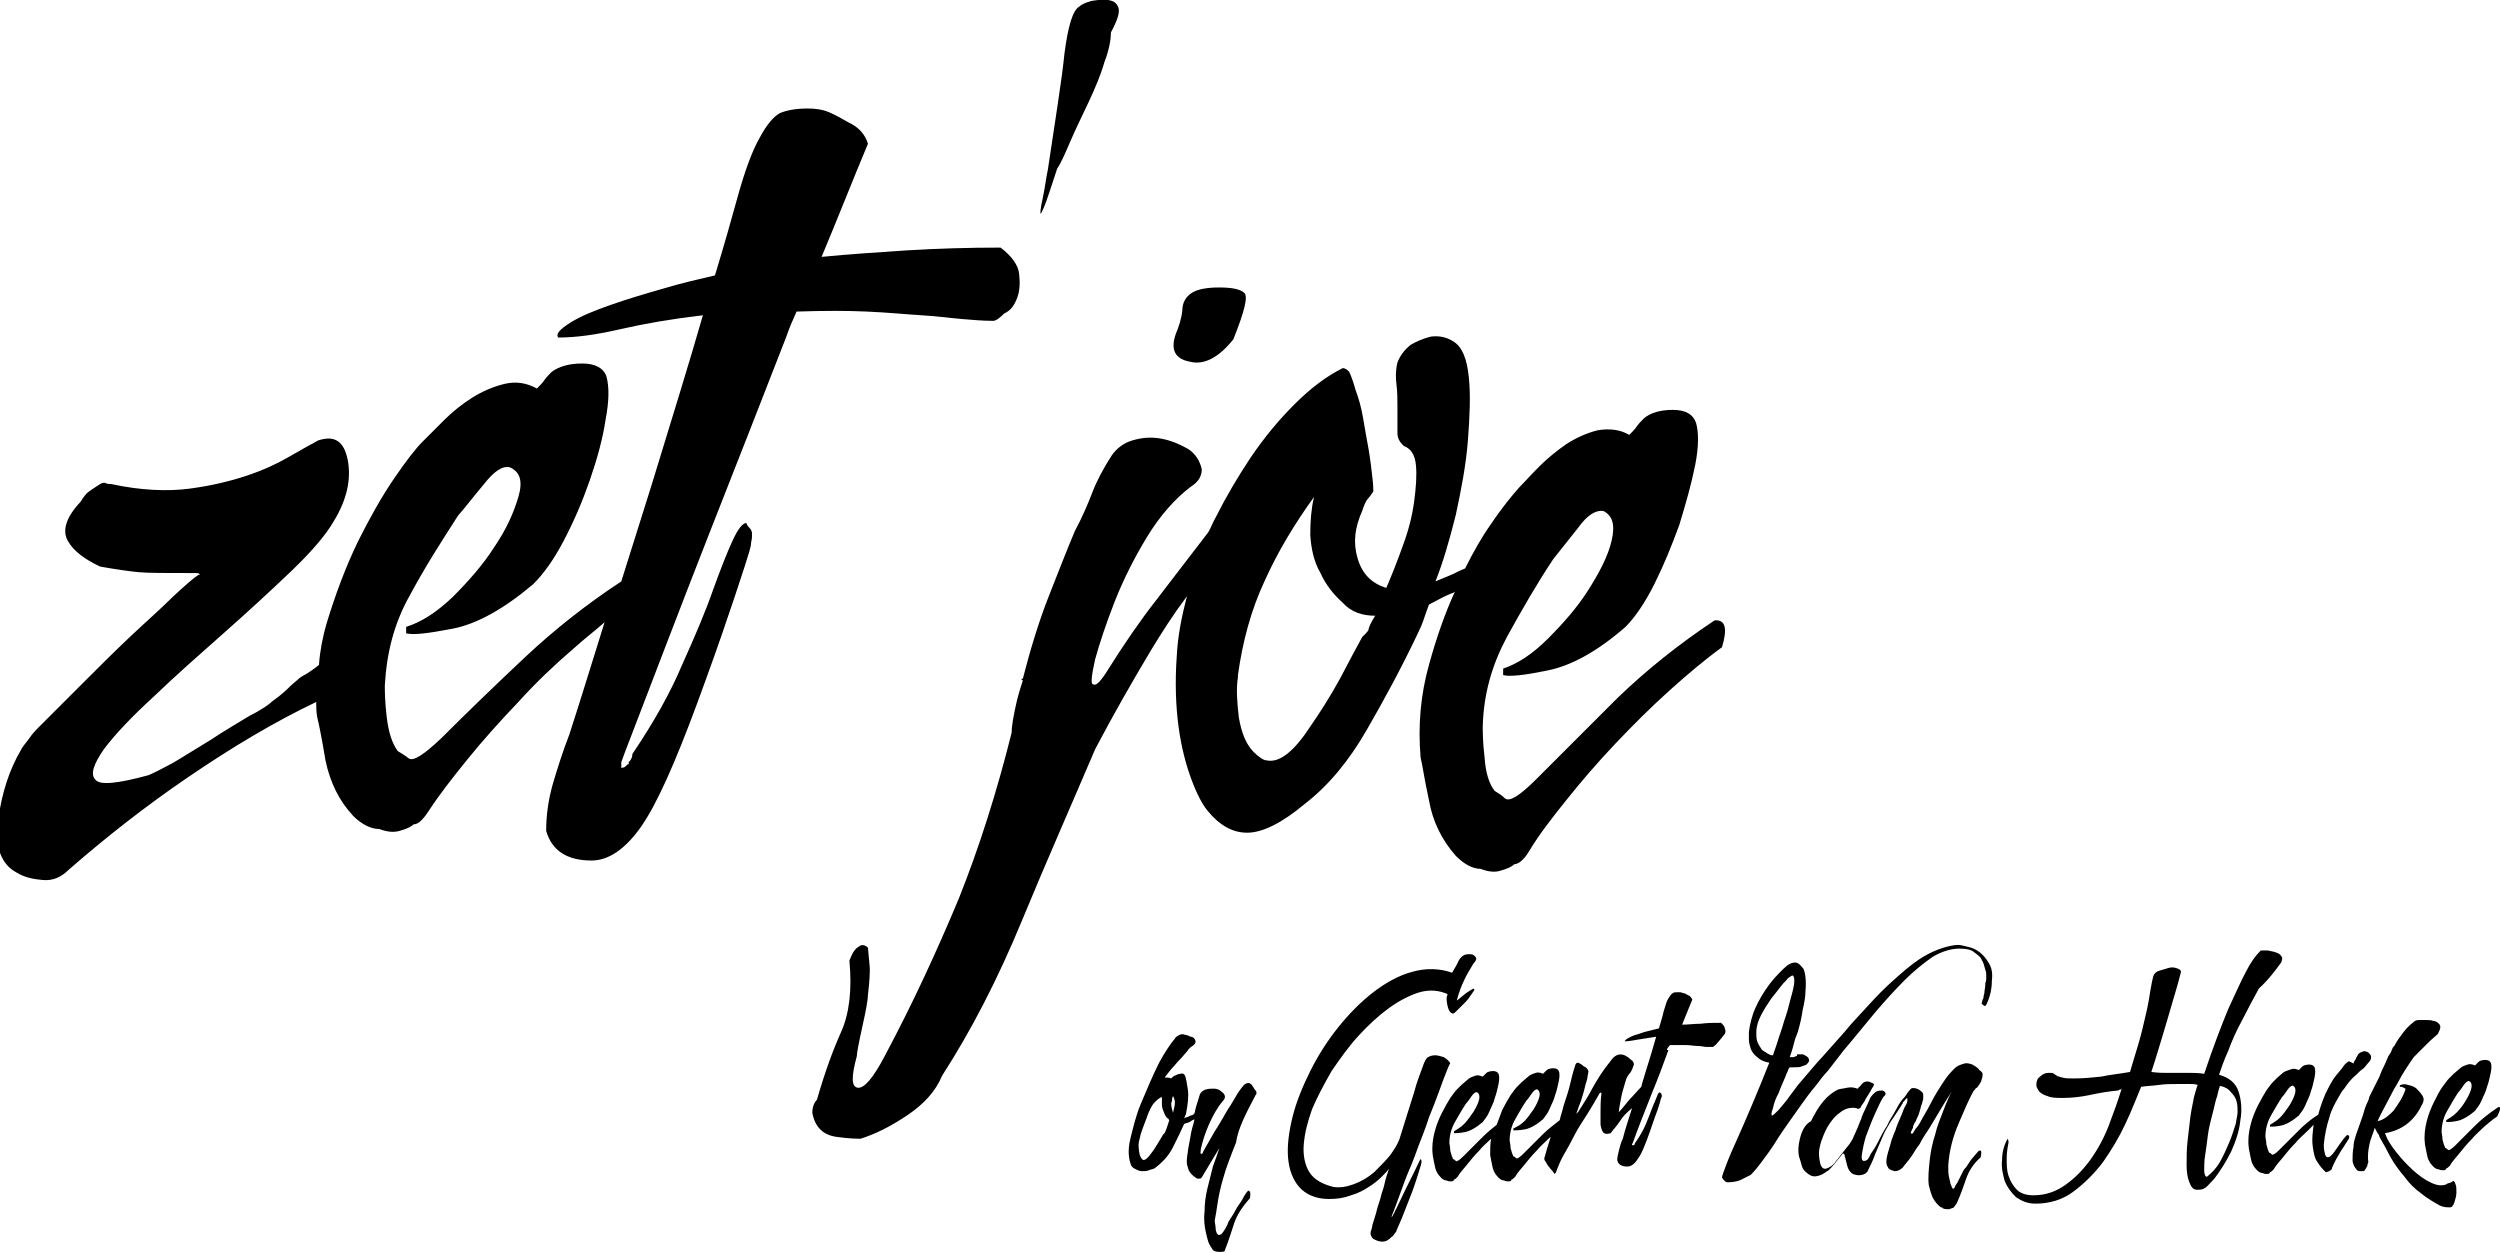
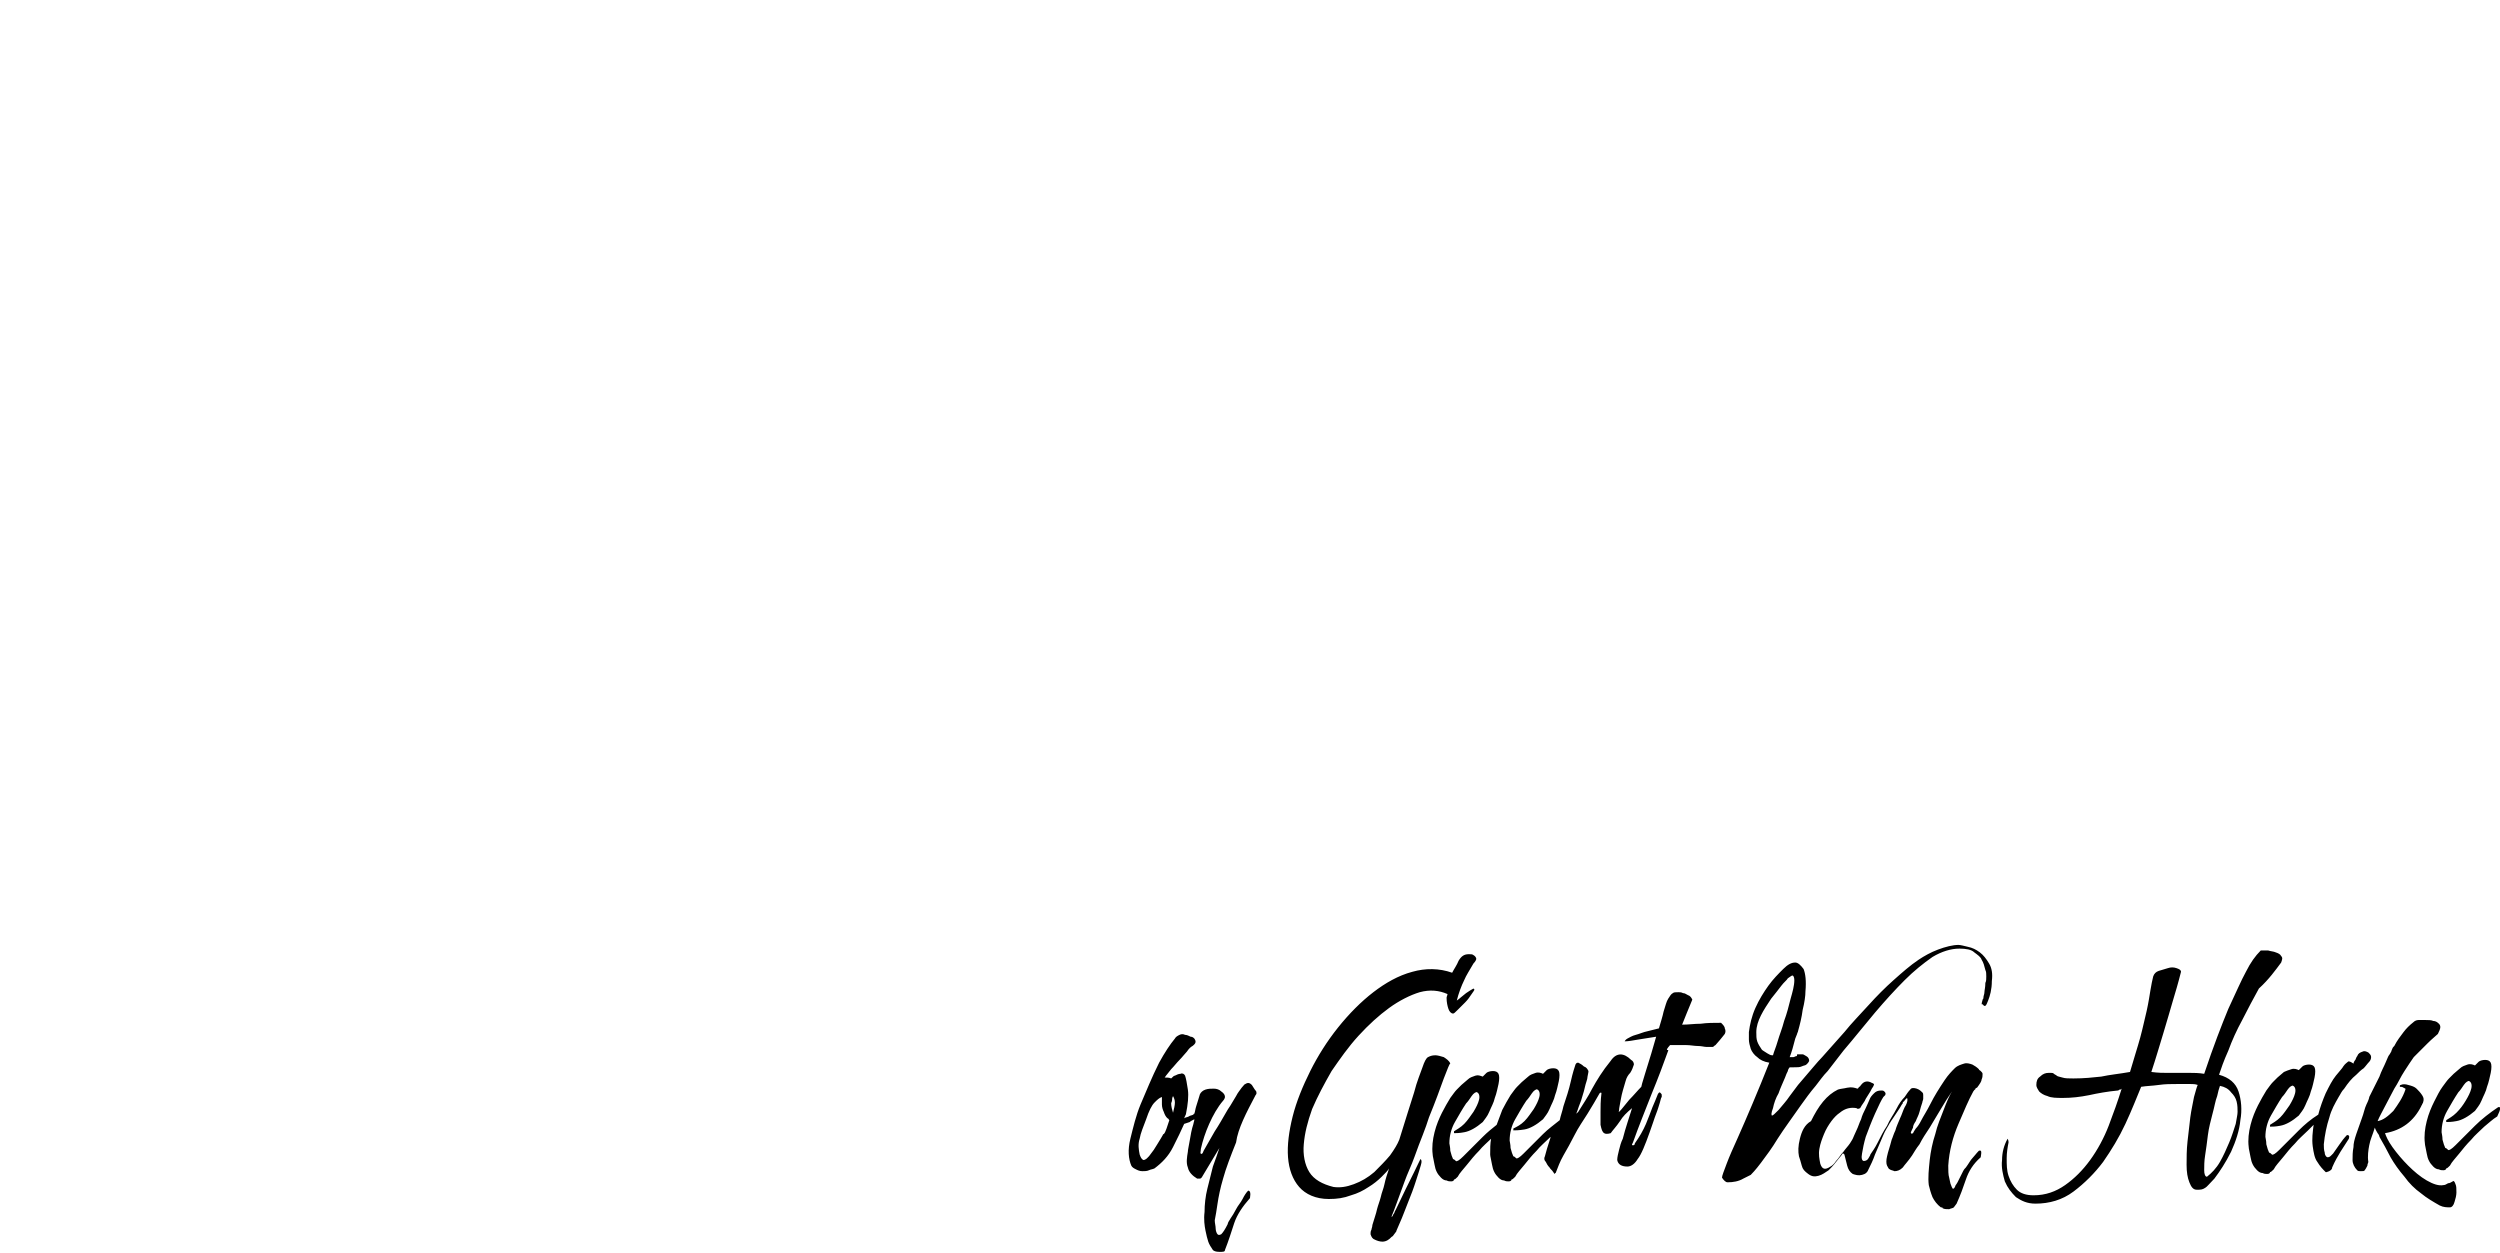
<svg xmlns="http://www.w3.org/2000/svg" version="1.1" id="Laag_1" x="0px" y="0px" viewBox="0 0 269.6 135.1" style="enable-background:new 0 0 269.6 135.1;" xml:space="preserve">
  <g>
    <path d="M194.1,122.8c-0.2,0.8-0.2,1.4-0.1,1.9c0.1,0.3,0.2,0.6,0.3,1s0.3,0.6,0.7,0.9s0.7,0.3,1.1,0.2c0.4-0.1,0.8-0.4,1.1-0.6   c0.2-0.2,0.5-0.5,0.8-0.9s0.6-0.7,0.7-0.9h0.1l0.1,0.1c0.1,0.4,0.2,0.8,0.3,1.2c0.1,0.4,0.3,0.7,0.6,0.9c0.3,0.1,0.6,0.2,1,0.1   s0.6-0.3,0.7-0.6c0.2-0.4,0.5-1,0.7-1.6c0.3-0.7,0.6-1.4,0.9-2.1c0.2-0.5,0.5-0.9,0.7-1.3c0.1-0.1,0.1-0.2,0.2-0.3   c0.2-0.3,0.4-0.6,0.6-0.9c0.2-0.3,0.4-0.6,0.5-0.8c0.1-0.1,0.1-0.1,0.1-0.2l0,0l0,0c0-0.1,0.1-0.1,0.1-0.1c0.3-0.4,0.4-0.5,0.4-0.2   c0,0.2-0.1,0.5-0.3,0.8c-0.2,0.4-0.3,0.8-0.5,1.2c-0.2,0.5-0.4,0.9-0.5,1.3c-0.2,0.4-0.3,0.8-0.4,1c-0.2,0.8-0.4,1.3-0.5,1.8   c-0.1,0.4-0.1,0.8,0,1s0.2,0.4,0.3,0.4c0.1,0.1,0.3,0.1,0.5,0.2c0.3,0,0.6-0.1,0.9-0.4c0.2-0.3,0.6-0.7,1-1.3   c0.2-0.3,0.4-0.7,0.8-1.2c0.3-0.6,0.7-1.2,1.1-1.8c0.4-0.7,0.8-1.3,1.2-2s0.8-1.3,1.2-1.9c-0.3,0.5-0.6,1.2-0.9,2   c-0.3,0.8-0.7,1.7-0.9,2.6c-0.3,0.9-0.5,1.9-0.6,2.8c-0.1,1-0.2,1.9-0.1,2.7c0.1,0.4,0.2,0.8,0.4,1.3c0.2,0.4,0.5,0.8,0.9,1.1   c0.1,0,0.2,0,0.2,0.1c0.2,0.1,0.4,0.1,0.7,0.1c0.2-0.1,0.4-0.1,0.5-0.2c0.1-0.1,0.2-0.3,0.3-0.4c0.4-0.9,0.7-1.7,1-2.6   s0.8-1.7,1.6-2.4c0.1-0.6,0.1-0.8-0.2-0.7c-0.3,0.3-0.5,0.6-0.7,0.8c-0.2,0.2-0.4,0.6-0.7,1c-0.1,0.1-0.2,0.2-0.3,0.4   c-0.1,0.2-0.2,0.4-0.3,0.6s-0.2,0.4-0.3,0.6s-0.2,0.3-0.2,0.3c-0.1,0.3-0.2,0.4-0.3,0.4c0,0-0.1-0.1-0.2-0.4   c-0.1-0.2-0.1-0.4-0.2-0.8c-0.1-0.3-0.1-0.8-0.1-1.3c0.1-1.6,0.5-3.1,1.1-4.5s1.1-2.6,1.6-3.5c0.1-0.1,0.1-0.2,0.2-0.2   c0-0.1,0.1-0.2,0.2-0.2c0.3-0.4,0.5-0.7,0.5-0.9c0.1-0.2,0.1-0.4,0.1-0.6c0-0.1-0.1-0.2-0.2-0.3c-0.1-0.1-0.2-0.1-0.2-0.2   c-0.2-0.2-0.5-0.4-0.7-0.5c-0.3-0.1-0.6-0.2-0.9-0.1c-0.3,0.1-0.7,0.2-1,0.5s-0.7,0.7-1.1,1.3c-0.6,0.9-1.1,1.7-1.5,2.5   s-0.8,1.4-1,1.8s-0.4,0.7-0.6,0.9c-0.2,0.3-0.2,0.3-0.3,0.5c0-0.1-0.1,0.2-0.2,0c-0.1,0,0-0.2,0.2-0.6c0-0.2,0.1-0.4,0.3-0.7   c0.1-0.3,0.3-0.6,0.4-1c0.1-0.4,0.2-0.7,0.3-1c0-0.1,0.1-0.3,0.1-0.4v-0.4c0-0.1,0-0.2-0.1-0.3c-0.1-0.1-0.3-0.3-0.6-0.4   s-0.6-0.1-0.7,0.1c-0.2,0.2-0.4,0.5-0.6,0.8l0,0c-0.3,0.3-0.6,0.7-0.9,1.3c-0.3,0.6-0.7,1.1-1,1.8c-0.4,0.6-0.7,1.2-1,1.8   c-0.3,0.6-0.6,1-0.8,1.3c0,0.1-0.1,0.2-0.2,0.4c-0.1,0.2-0.3,0.3-0.5,0.3s-0.3-0.3-0.2-0.8c0.1-0.6,0.2-1.1,0.4-1.8   c0.3-0.8,0.6-1.6,1-2.5s0.7-1.5,0.9-1.8l0.1-0.1c0,0,0,0,0.1-0.1c0.1-0.2,0-0.3-0.1-0.4s-0.2-0.1-0.3-0.1c-0.4,0-0.6,0.1-0.8,0.3   c-0.2,0.2-0.4,0.4-0.5,0.7c-0.1,0.2-0.2,0.5-0.4,0.9s-0.4,0.8-0.5,1.2c-0.2,0.4-0.3,0.8-0.5,1.2c-0.2,0.4-0.3,0.7-0.4,0.9   c0,0-0.1,0.2-0.3,0.5s-0.5,0.6-0.7,0.9c-0.3,0.3-0.5,0.7-0.8,1c-0.2,0.3-0.4,0.5-0.6,0.6c-0.6,0.4-0.9,0.3-1.1-0.3   c-0.1-0.5-0.2-1-0.1-1.6c0.1-0.6,0.3-1.1,0.5-1.6s0.5-1,0.8-1.4s0.6-0.7,0.9-0.9c0.6-0.5,1.2-0.6,1.8-0.5c0.1,0.1,0.2,0.1,0.4,0   c0.2-0.4,0.5-0.7,0.6-1c0.2-0.3,0.3-0.5,0.5-0.8c0.1-0.2,0.2-0.4,0.3-0.5c0-0.1,0.1-0.2,0.1-0.2c0-0.1-0.1-0.2-0.2-0.2   c-0.5-0.3-0.9-0.2-1.2,0.2c-0.1,0.1-0.1,0.2-0.2,0.2c-0.1,0.1-0.1,0.2-0.2,0.2c-0.3-0.1-0.6-0.2-1.1-0.1c-0.4,0.1-0.7,0.1-1,0.2   c-0.6,0.3-1.1,0.7-1.6,1.3c-0.5,0.6-0.9,1.3-1.3,2.1C194.6,121.3,194.3,122,194.1,122.8 M126.7,118.9c0,0.3-0.1,0.7-0.2,1.1   c-0.1-0.3-0.2-0.7-0.2-1c0-0.1,0.1-0.2,0.1-0.4c0-0.1,0-0.2,0.1-0.4C126.6,118.4,126.7,118.6,126.7,118.9 M126.1,120.8   c-0.1,0.3-0.2,0.6-0.3,0.9c-0.1,0.3-0.2,0.5-0.3,0.6c0,0-0.1,0-0.1,0.1c-0.1,0.2-0.3,0.5-0.6,1c-0.3,0.5-0.5,0.8-0.6,0.9   c-0.4,0.6-0.7,0.8-0.9,0.8c-0.2-0.1-0.3-0.3-0.4-0.6c-0.1-0.5-0.2-1.1,0-1.7c0.1-0.6,0.4-1.3,0.7-2.1c0.3-0.9,0.6-1.5,0.9-1.8   s0.5-0.5,0.8-0.6v0.8c0,0.3,0.1,0.6,0.2,0.8c0.1,0.3,0.2,0.5,0.4,0.7C126,120.6,126,120.7,126.1,120.8 M135.4,118.1   c0,0,0.1-0.1,0.1-0.2s0-0.2-0.1-0.3c-0.1-0.1-0.2-0.3-0.4-0.6c-0.2-0.2-0.4-0.3-0.7-0.1c-0.1,0-0.2,0.2-0.4,0.4   c-0.2,0.3-0.4,0.5-0.6,0.9c-0.2,0.3-0.4,0.7-0.6,1c-0.2,0.3-0.4,0.6-0.5,0.8c-0.4,0.7-0.8,1.4-1.2,2c-0.4,0.7-0.8,1.4-1.2,2.1   c-0.1,0.3-0.2,0.4-0.3,0.3c-0.1,0,0-0.2,0-0.5c0.2-0.9,0.5-1.8,0.9-2.7c0.4-0.9,0.9-1.8,1.5-2.5c0.1-0.1,0.2-0.3,0.2-0.4   c0-0.2-0.1-0.4-0.4-0.6c-0.2-0.2-0.5-0.3-0.8-0.3s-0.6,0-0.9,0.1c-0.3,0.1-0.5,0.3-0.6,0.5c-0.1,0.3-0.2,0.7-0.4,1.3   c-0.1,0.3-0.1,0.5-0.2,0.8c0,0-0.1,0-0.1,0.1c-0.2,0.1-0.4,0.1-0.5,0.2c-0.2,0.1-0.4,0.1-0.5,0.2c0.1-0.3,0.2-0.4,0.2-0.5   c0.2-1,0.3-1.9,0.2-2.6c-0.1-0.7-0.2-1.2-0.3-1.5c-0.1-0.2-0.3-0.3-0.5-0.2c-0.2,0-0.4,0.1-0.6,0.2c-0.1,0-0.2,0.1-0.4,0.3   c-0.2-0.1-0.5-0.1-0.7-0.1c0.2-0.3,0.4-0.5,0.7-0.9c0.3-0.3,0.6-0.7,0.9-1s0.6-0.7,0.8-0.9c0.2-0.3,0.4-0.5,0.6-0.6   c0.4-0.3,0.4-0.5,0.2-0.8c-0.1-0.1-0.2-0.2-0.4-0.2c-0.2-0.1-0.4-0.2-0.6-0.2c-0.2-0.1-0.4-0.1-0.6,0s-0.4,0.2-0.5,0.4   c-0.5,0.6-1.1,1.5-1.7,2.6c-0.8,1.6-1.4,3.1-2,4.5c-0.5,1.2-0.8,2.5-1.1,3.7c-0.3,1.2-0.2,2.2,0.1,2.9c0.1,0.2,0.3,0.3,0.5,0.4   s0.4,0.2,0.7,0.2c0.2,0,0.5,0,0.7-0.1s0.4-0.1,0.6-0.2c0.8-0.6,1.5-1.3,2-2.3s0.9-1.8,1.2-2.5l0.6-0.2c0.1-0.1,0.3-0.2,0.5-0.3l0,0   c0,0.2-0.1,0.4-0.1,0.5c-0.2,0.6-0.3,1.2-0.4,1.8c-0.1,0.6-0.2,1-0.2,1.2c-0.1,0.6-0.2,1.2,0,1.7c0.1,0.5,0.5,0.9,1,1.2   c0.1,0,0.2,0,0.3,0s0.2-0.1,0.3-0.3c0.3-0.5,0.6-1,0.9-1.5c0.3-0.5,0.6-1,0.9-1.5c-0.2,0.6-0.4,1.2-0.7,2c-0.2,0.8-0.4,1.6-0.6,2.4   c-0.2,0.8-0.3,1.7-0.3,2.5c-0.1,0.8,0,1.5,0.1,2s0.2,0.9,0.3,1.2s0.3,0.6,0.5,0.9c0.1,0.1,0.3,0.2,0.7,0.2s0.6,0,0.6-0.2   c0.4-1,0.7-2,1-2.9s0.9-1.8,1.7-2.7c0.1-0.6,0-0.8-0.2-0.8c-0.2,0.2-0.4,0.5-0.6,0.9c-0.2,0.4-0.5,0.7-0.7,1.1   c-0.2,0.4-0.4,0.7-0.6,1c-0.2,0.3-0.3,0.5-0.3,0.6c-0.3,0.6-0.5,0.9-0.7,1.1c-0.2,0.1-0.3,0.1-0.4,0c-0.1-0.1-0.2-0.4-0.2-0.6   c0-0.3-0.1-0.6-0.1-0.9c0.1-0.5,0.2-1.1,0.3-1.8s0.3-1.7,0.6-2.7c0.3-1.1,0.8-2.4,1.4-3.9C133.5,121.7,134.4,120,135.4,118.1    M158.9,103.9c0.2-0.2,0.3-0.4,0.3-0.5s-0.1-0.3-0.3-0.4c-0.1-0.1-0.3-0.1-0.5-0.1c-0.5,0-0.8,0.2-1.1,0.7   c-0.2,0.5-0.5,0.9-0.7,1.3c-1.4-0.5-2.9-0.5-4.3-0.1c-1.5,0.4-2.9,1.2-4.2,2.2s-2.6,2.3-3.8,3.8s-2.2,3.1-3,4.7s-1.5,3.3-1.9,4.9   s-0.6,3.1-0.5,4.4s0.5,2.4,1.2,3.2c0.7,0.8,1.8,1.3,3.2,1.3c0.9,0,1.6-0.1,2.4-0.4c0.7-0.2,1.3-0.5,1.9-0.9c0.5-0.3,1-0.7,1.4-1.1   s0.7-0.7,0.8-0.9c-0.2,0.6-0.4,1.2-0.5,1.7s-0.3,0.9-0.4,1.4c-0.1,0.4-0.3,0.9-0.4,1.3c-0.1,0.5-0.3,1-0.5,1.7   c0,0.2-0.1,0.4-0.1,0.5c-0.1,0.2-0.1,0.3-0.1,0.5c0.1,0.3,0.2,0.5,0.5,0.6c0.2,0.1,0.5,0.2,0.8,0.2c0.2,0,0.5-0.1,0.6-0.2   c0.2-0.1,0.3-0.3,0.5-0.4c0.1-0.1,0.2-0.3,0.3-0.4c0.1-0.1,0.1-0.2,0.1-0.2c0.2-0.5,0.5-1.1,0.8-1.9c0.3-0.8,0.6-1.5,0.9-2.3   c0.3-0.8,0.5-1.5,0.7-2.1s0.3-1,0.3-1.1s0-0.2-0.1-0.3c0-0.1-0.2,0.4-0.7,1.4s-1.2,2.4-2,4.1c-0.1,0.1-0.1,0.3-0.2,0.4   c-0.1,0.1-0.1,0.3-0.2,0.3c-0.1,0.1,0-0.1,0.2-0.6s0.4-1.1,0.7-1.9c0.3-0.8,0.6-1.7,1-2.6s0.7-1.8,1-2.6c0.3-0.8,0.6-1.5,0.8-2.1   s0.3-0.9,0.3-0.9c0.7-1.7,1.2-3.1,1.6-4.2c0.4-1,0.6-1.6,0.7-1.6c-0.1-0.3-0.4-0.5-0.7-0.7c-0.3-0.1-0.7-0.2-0.9-0.2   c-0.4,0-0.6,0.1-0.8,0.2s-0.4,0.5-0.6,1.1s-0.6,1.5-0.9,2.7c-0.4,1.2-0.9,2.9-1.6,5.1c-0.2,0.5-0.5,1-1,1.7   c-0.5,0.6-1.1,1.2-1.7,1.8c-0.7,0.6-1.4,1-2.2,1.3c-0.8,0.3-1.5,0.4-2.2,0.3c-1.2-0.3-2.1-0.8-2.6-1.6c-0.5-0.8-0.7-1.9-0.6-3   c0.1-1.2,0.4-2.4,0.9-3.8c0.6-1.4,1.3-2.7,2.1-4.1c0.9-1.3,1.8-2.6,2.9-3.8c1.1-1.2,2.2-2.2,3.3-3s2.3-1.4,3.3-1.7   c1.1-0.3,2.1-0.2,3,0.2c0,0.1-0.1,0.3-0.1,0.4c0,0.5,0.1,0.9,0.2,1.2c0.1,0.3,0.3,0.5,0.5,0.5c0.1,0,0.2-0.1,0.5-0.4   s0.5-0.5,0.8-0.8s0.5-0.6,0.7-0.9s0.3-0.4,0.3-0.5l-0.1-0.1c-0.2,0.1-0.5,0.3-0.8,0.5c-0.4,0.3-0.7,0.6-1,0.8   c0.2-0.8,0.5-1.6,0.8-2.2C158.1,105.2,158.5,104.6,158.9,103.9 M168.2,125.8L168.2,125.8C168.2,125.8,168.2,125.9,168.2,125.8    M186,111.5c0.1-0.2,0.1-0.4,0-0.6c0-0.2-0.2-0.4-0.4-0.6c-0.8,0-1.5,0-2.2,0.1c-0.7,0-1.3,0.1-2,0.1c0.3-0.8,0.7-1.7,1.1-2.7   c-0.1-0.2-0.2-0.4-0.5-0.5c-0.2-0.1-0.3-0.2-0.5-0.2c-0.2-0.1-0.3-0.1-0.5-0.1c-0.3,0-0.5,0-0.6,0.1c-0.2,0.1-0.3,0.3-0.5,0.6   c-0.2,0.3-0.3,0.8-0.5,1.4c-0.1,0.5-0.3,1.1-0.5,1.8c-0.4,0.1-0.8,0.2-1.2,0.3c-0.5,0.1-0.9,0.3-1.3,0.4c-0.4,0.1-0.7,0.3-0.9,0.4   s-0.3,0.3-0.3,0.3c0.4,0,0.9-0.1,1.5-0.2s1.2-0.2,1.9-0.3c-0.3,1.1-0.7,2.4-1.2,4c-0.1,0.4-0.3,0.9-0.4,1.4   c-0.4,0.4-0.8,0.9-1.3,1.4c-0.5,0.6-0.8,1-0.9,1.1c-0.1,0.1-0.1,0.1-0.2,0.2c-0.1,0,0,0,0-0.2s0.1-0.6,0.2-1.2   c0.1-0.6,0.3-1.2,0.5-1.9c0.1-0.4,0.3-0.7,0.5-0.9c0.2-0.3,0.3-0.6,0.4-0.9c0-0.2-0.1-0.4-0.3-0.5c-0.8-0.8-1.6-0.8-2.2,0.1   c-0.9,1.1-1.5,2.1-2,3c-0.4,0.8-1,1.7-1.5,2.5c-0.1,0.1-0.2,0.2-0.2,0.2s0-0.1,0.1-0.3c0.1-0.3,0.2-0.6,0.4-1.1   c0.1-0.4,0.3-0.9,0.4-1.4c0.1-0.5,0.3-0.9,0.3-1.2c0.1-0.4,0.1-0.6,0.1-0.6c-0.1-0.2-0.2-0.4-0.5-0.5c-0.2-0.2-0.4-0.3-0.6-0.4   c-0.1,0-0.2,0-0.3,0.2c-0.1,0.3-0.3,0.9-0.5,1.8s-0.5,1.8-0.8,2.7c-0.1,0.5-0.3,1-0.4,1.5c-0.6,0.5-1.2,0.9-1.8,1.5   c-0.7,0.7-1.4,1.4-2.1,2.1c-0.4,0.4-0.7,0.6-0.8,0.5s-0.2-0.2-0.3-0.2c-0.1-0.2-0.2-0.5-0.3-0.9c0-0.4-0.1-0.7-0.1-0.8   c0-0.8,0.2-1.6,0.6-2.3c0.4-0.7,0.8-1.4,1.2-2c0.2-0.2,0.4-0.5,0.6-0.8c0.2-0.3,0.5-0.5,0.6-0.4c0.2,0.1,0.3,0.4,0.2,0.8   s-0.3,0.8-0.6,1.3c-0.3,0.4-0.6,0.9-1,1.3s-0.8,0.6-1.2,0.8v0.2c0.2,0,0.6,0,1.2-0.1c0.6-0.1,1.3-0.5,2-1.1   c0.2-0.3,0.5-0.6,0.7-1.1s0.5-1,0.6-1.5c0.2-0.5,0.3-1.1,0.4-1.5c0.1-0.5,0.1-0.9,0-1.1s-0.3-0.3-0.6-0.3s-0.6,0.1-0.7,0.2   c-0.1,0.1-0.1,0.1-0.2,0.2c-0.1,0.1-0.1,0.1-0.2,0.2c-0.2-0.1-0.5-0.2-0.8-0.1s-0.6,0.2-0.8,0.4c-0.2,0.2-0.5,0.4-0.7,0.6   s-0.4,0.4-0.5,0.5c-0.2,0.2-0.4,0.5-0.7,0.9c-0.3,0.5-0.6,1-0.9,1.6c-0.2,0.5-0.4,1.1-0.6,1.6c-0.5,0.4-1,0.8-1.5,1.3   c-0.7,0.7-1.4,1.4-2.1,2.1c-0.4,0.4-0.7,0.6-0.8,0.5s-0.2-0.2-0.3-0.2c-0.1-0.2-0.2-0.5-0.3-0.9c0-0.4-0.1-0.7-0.1-0.8   c0-0.8,0.2-1.6,0.6-2.3c0.4-0.7,0.8-1.4,1.2-2c0.2-0.2,0.4-0.5,0.6-0.8c0.2-0.3,0.5-0.5,0.6-0.4c0.2,0.1,0.3,0.4,0.2,0.8   s-0.3,0.8-0.6,1.3c-0.3,0.4-0.6,0.9-1,1.3s-0.8,0.6-1.1,0.8v0.2c0.2,0,0.6,0,1.1-0.1c0.6-0.1,1.3-0.5,2-1.1   c0.2-0.3,0.5-0.6,0.7-1.1s0.5-1,0.6-1.5c0.2-0.5,0.3-1.1,0.4-1.5c0.1-0.5,0.1-0.9,0-1.1s-0.3-0.3-0.6-0.3s-0.6,0.1-0.7,0.2   c-0.1,0.1-0.1,0.1-0.2,0.2c-0.1,0.1-0.1,0.1-0.2,0.2c-0.3-0.1-0.5-0.2-0.8-0.1s-0.6,0.2-0.8,0.4c-0.2,0.2-0.5,0.4-0.7,0.6   s-0.4,0.4-0.5,0.5c-0.2,0.2-0.4,0.5-0.7,0.9c-0.3,0.5-0.6,1-0.9,1.6c-0.3,0.6-0.6,1.3-0.8,2.1c-0.2,0.8-0.3,1.6-0.2,2.4   c0,0.2,0.1,0.5,0.2,1.1c0.1,0.6,0.3,1,0.7,1.4c0.2,0.2,0.4,0.3,0.6,0.3c0.2,0.1,0.3,0.1,0.5,0.1s0.3-0.1,0.3-0.2   c0.1,0,0.2-0.1,0.4-0.3c0.2-0.4,0.6-0.8,1-1.3s0.8-1,1.3-1.5c0.4-0.5,0.9-0.9,1.3-1.3c-0.1,0.5-0.1,1.1-0.1,1.7   c0,0.2,0.1,0.5,0.2,1.1c0.1,0.6,0.3,1,0.7,1.4c0.2,0.2,0.4,0.3,0.6,0.3c0.2,0.1,0.3,0.1,0.5,0.1s0.3-0.1,0.3-0.2   c0.1,0,0.2-0.1,0.4-0.3c0.2-0.4,0.6-0.8,1-1.3s0.8-1,1.3-1.5c0.4-0.5,0.9-0.9,1.4-1.4l0.1-0.1v0.1c-0.3,0.9-0.5,1.6-0.6,2   c-0.1,0.2-0.1,0.4,0.1,0.6c0.1,0.2,0.2,0.4,0.4,0.6c0.1,0.2,0.3,0.3,0.4,0.5c0.1,0.1,0.1,0.2,0.1,0.2l0,0c0.1-0.1,0.2-0.1,0.2-0.2   c0.2-0.5,0.4-1.1,0.8-1.8c0.4-0.7,0.8-1.4,1.2-2.2c0.4-0.8,0.9-1.5,1.4-2.3s0.9-1.5,1.3-2.2c0.1-0.1,0.2-0.1,0.2,0   c-0.1,0.8-0.1,1.5-0.1,2v1.4c0.1,0.5,0.2,0.8,0.4,0.9c0.1,0.1,0.4,0.1,0.7,0c0.2-0.3,0.6-0.7,1-1.3c0.3-0.5,0.7-0.9,1.3-1.4   c-0.3,1-0.7,2.1-1,3.3c-0.2,0.4-0.3,0.8-0.4,1.2c-0.1,0.4-0.2,0.8-0.2,1.1c0.1,0.5,0.5,0.7,1.1,0.7c0.4,0,0.8-0.3,1.1-0.8   c0.4-0.5,0.8-1.5,1.3-2.9c0.3-0.8,0.5-1.5,0.7-2s0.3-0.9,0.4-1.2c0.1-0.3,0.1-0.5,0.2-0.6c0-0.1,0-0.2,0-0.2c0-0.1,0-0.1-0.1-0.2   l-0.1-0.1c-0.1,0-0.2,0.1-0.3,0.4s-0.3,0.7-0.5,1.2s-0.4,1.1-0.7,1.8c-0.3,0.7-0.7,1.4-1.2,2.1c0,0.1,0,0.1-0.1,0.2l0,0h-0.1H176   v-0.1l0.1-0.2c0.6-1.7,1.3-3.4,2-5.2c0.7-1.7,1.3-3.3,1.8-4.7c0.1-0.2-0.5,0.2,0.2-0.6c0.6,0,1.2,0,1.7,0s0.9,0.1,1.3,0.1   c0.4,0,0.7,0.1,0.9,0.1c0.3,0,0.5,0,0.7,0c0.1,0,0.1-0.1,0.3-0.2C185.8,111.8,185.9,111.6,186,111.5 M190.6,113.6   c-0.3-0.2-0.5-0.3-0.6-0.4c-0.2-0.3-0.4-0.6-0.5-0.9s-0.1-0.6-0.1-1c0-0.6,0.2-1.2,0.5-1.8c0.3-0.6,0.7-1.2,1.1-1.8   c0.4-0.5,0.8-1,1.1-1.4s0.6-0.6,0.7-0.8c0.3-0.2,0.4-0.3,0.5-0.3s0.2,0.2,0.2,0.5c0,0.6-0.2,1.3-0.4,2c-0.2,0.8-0.4,1.6-0.7,2.4   c-0.2,0.8-0.5,1.5-0.7,2.2s-0.4,1.1-0.5,1.5h-0.1C190.9,113.8,190.8,113.7,190.6,113.6 M214.4,107.9c0.2-0.5,0.4-1.2,0.4-2.1   c0.1-0.8,0-1.4-0.3-1.9s-0.6-0.9-1-1.2c-0.4-0.3-0.8-0.5-1.3-0.6c-0.4-0.1-0.8-0.2-1-0.2c-0.6,0-1.4,0.2-2.2,0.5s-1.5,0.7-2.1,1.1   c-0.9,0.6-1.8,1.4-2.7,2.2c-0.9,0.8-1.8,1.7-2.7,2.7s-1.8,1.9-2.6,2.9c-0.9,1-1.7,1.9-2.4,2.7l0,0c-0.5,0.5-1.3,1.5-2.6,3   c-0.3,0.4-0.6,0.8-0.9,1.2c-0.4,0.6-0.8,1-1.2,1.5c-0.4,0.4-0.6,0.6-0.7,0.6c-0.1,0-0.1-0.3,0.1-0.8c0.1-0.5,0.3-1.1,0.6-1.6   c0.2-0.6,0.5-1.2,0.7-1.7c0.1-0.3,0.2-0.5,0.3-0.7c0-0.1,0.1-0.3,0.2-0.4c0.1,0,0.3,0,0.4,0c0.4,0,0.7,0,0.9-0.1s0.4-0.1,0.5-0.2   s0.2-0.2,0.2-0.2c0-0.1,0.1-0.1,0.1-0.2c0-0.2-0.1-0.4-0.3-0.5s-0.3-0.2-0.4-0.2H194h-0.1h-0.1c0,0.1,0,0.2-0.1,0.2   s-0.2,0.1-0.3,0.1s-0.2,0-0.4,0c0.2-0.5,0.4-1.2,0.6-2c0.1-0.2,0.1-0.3,0.2-0.5c0-0.1,0.1-0.2,0.1-0.3c0.2-0.7,0.4-1.5,0.5-2.3   c0.2-0.8,0.3-1.5,0.3-2c0.1-1.1,0-1.9-0.2-2.4c-0.3-0.4-0.6-0.7-0.9-0.7c-0.4,0-0.8,0.2-1.3,0.7s-1.1,1.1-1.6,1.8   c-0.5,0.7-1,1.5-1.4,2.4s-0.6,1.8-0.7,2.6c0,0.2,0,0.5,0,0.8s0.1,0.7,0.2,1c0.1,0.3,0.4,0.7,0.7,0.9c0.3,0.3,0.7,0.5,1.3,0.6   c-0.6,1.5-1.2,3-1.8,4.4s-1.1,2.6-1.6,3.7s-0.9,2-1.2,2.8s-0.5,1.3-0.5,1.5c0.2,0.3,0.4,0.5,0.6,0.5c0.6,0,1.2-0.1,1.7-0.4   c0.6-0.3,0.8-0.4,0.8-0.4c0.1-0.1,0.5-0.5,1.1-1.3s1.2-1.6,1.8-2.6c0.7-1.1,1.6-2.3,2.5-3.6c0.5-0.7,1-1.4,1.6-2.1   c0.4-0.5,0.8-1.1,1.3-1.6l1.7-2.2l0,0c1.2-1.4,2.3-2.8,3.4-4.1c1.1-1.3,2.2-2.5,3.2-3.5s2-1.8,3-2.5c1-0.6,2-0.9,2.9-0.9   c0.7,0,1.3,0.1,1.6,0.4c0.4,0.3,0.7,0.5,0.8,0.8c0.2,0.3,0.3,0.7,0.4,1.1c0.1,0.2,0.1,0.4,0.1,0.7c0,0.3,0,0.5-0.1,0.7   c0,0.5-0.1,0.8-0.1,1s-0.1,0.4-0.1,0.5s0,0.2-0.1,0.3c0,0.1-0.1,0.3-0.1,0.5h0.1C214.1,108.7,214.2,108.4,214.4,107.9 M239.4,117.1   c0.5,0.1,0.9,0.3,1.2,0.7c0.3,0.3,0.5,0.6,0.6,1s0.1,0.8,0.1,1.1c0,0.3-0.1,0.7-0.2,1.3c-0.2,0.6-0.4,1.3-0.7,2s-0.6,1.4-1,2.1   s-0.9,1.2-1.4,1.6c-0.2,0-0.3-0.3-0.3-0.7c0-0.4,0-1,0.1-1.6s0.2-1.4,0.3-2.2c0.1-0.8,0.3-1.5,0.5-2.3c0.2-0.7,0.3-1.4,0.5-1.9   C239.2,117.7,239.3,117.4,239.4,117.1 M246,103.8c0.1-0.3,0.2-0.5,0-0.7c-0.1-0.2-0.3-0.3-0.6-0.4c-0.2-0.1-0.5-0.1-0.8-0.2   c-0.3,0-0.6,0-0.8,0c-0.6,0.6-1.1,1.3-1.6,2.3c-0.5,0.9-1.1,2.3-1.9,4c-0.7,1.7-1.6,4-2.6,7c-0.6-0.1-1.1-0.1-1.5-0.1s-0.8,0-1.2,0   s-0.9,0-1.3,0s-1,0-1.7-0.1c0.5-1.5,0.9-2.9,1.3-4.2c0.4-1.3,0.7-2.4,1-3.4s0.6-2,0.9-3.2c0-0.2-0.2-0.3-0.5-0.4s-0.6-0.1-0.9,0   c-0.3,0.1-0.7,0.2-1,0.3c-0.3,0.1-0.5,0.3-0.6,0.6c-0.1,0.4-0.2,0.9-0.3,1.5s-0.2,1.3-0.4,2.2c-0.2,0.8-0.4,1.8-0.7,2.9   s-0.7,2.3-1.1,3.7c-1.1,0.2-2.2,0.3-3.1,0.5c-0.9,0.1-1.9,0.2-3,0.2c-0.5,0-0.9,0-1.2-0.1s-0.5-0.1-0.6-0.2s-0.2-0.1-0.3-0.2   s-0.2-0.1-0.3-0.1h-0.1c0,0,0,0-0.1,0h-0.1c-0.3,0-0.6,0.1-0.9,0.4c-0.3,0.2-0.4,0.5-0.4,0.9c0,0.3,0.2,0.5,0.3,0.7   c0.2,0.2,0.5,0.4,0.9,0.5c0.4,0.2,1,0.2,1.7,0.2c0.9,0,1.8-0.1,2.8-0.3c0.9-0.2,2-0.4,3.1-0.5c0.1,0,0.1-0.1,0.2-0.1   c0.1,0,0.1,0,0.2-0.1c-0.4,1.3-0.9,2.7-1.4,4s-1.2,2.6-2,3.7s-1.7,2-2.7,2.7c-1,0.7-2.1,1.1-3.4,1.1c-0.8,0-1.4-0.2-1.8-0.6   c-0.4-0.4-0.7-0.9-0.9-1.5s-0.2-1.2-0.2-1.9c0-0.6,0.1-1.2,0.2-1.7c0-0.1,0-0.2-0.1-0.4c-0.4,0.7-0.6,1.5-0.6,2.3   c-0.1,0.8,0.1,1.6,0.3,2.3c0.3,0.7,0.7,1.2,1.2,1.7c0.6,0.4,1.2,0.7,2.1,0.7c1.5,0,2.9-0.4,4.1-1.3c1.2-0.9,2.3-2,3.2-3.2   c0.9-1.3,1.7-2.6,2.4-4.1s1.2-2.8,1.7-4c0.6-0.1,1.2-0.1,1.9-0.2s1.3-0.1,2-0.1h0.7h0.7c0.3,0,0.5,0,0.8,0.1   c-0.1,0.2-0.2,0.6-0.4,1.3c-0.1,0.6-0.3,1.4-0.4,2.2c-0.1,0.8-0.2,1.7-0.3,2.6s-0.1,1.8-0.1,2.5c0,0.8,0.1,1.4,0.3,1.9   c0.2,0.5,0.4,0.8,0.8,0.8c0.4,0,0.6,0,0.9-0.2c0.2-0.1,0.5-0.5,1-1c0.6-0.8,1.2-1.7,1.8-2.9c0.5-1.1,0.9-2.3,1-3.4   c0.2-1.1,0.1-2.2-0.2-3.1s-1-1.5-2.1-1.8c0.2-0.6,0.5-1.5,1-2.6c0.4-1.1,0.9-2.2,1.5-3.3c0.6-1.2,1.2-2.3,1.8-3.4   C244.7,105.6,245.4,104.6,246,103.8 M255.5,114.5c0.1-0.1,0.2-0.3,0.2-0.5s-0.1-0.3-0.3-0.5c-0.2-0.1-0.4-0.2-0.6-0.1   c-0.3,0.1-0.5,0.2-0.6,0.5c-0.1,0.1-0.1,0.2-0.2,0.4c-0.1,0.1-0.2,0.3-0.2,0.4c-0.3-0.2-0.5-0.3-0.6-0.2c-0.1,0.1-0.3,0.2-0.5,0.5   c-0.1,0.2-0.4,0.5-0.8,1c-0.4,0.5-0.7,1.1-1.1,1.9c-0.3,0.7-0.6,1.5-0.8,2.3c-0.8,0.5-1.5,1.1-2.1,1.7c-0.7,0.7-1.4,1.4-2.1,2.1   c-0.4,0.4-0.7,0.6-0.8,0.5s-0.2-0.2-0.3-0.2c-0.1-0.2-0.2-0.5-0.3-0.9c0-0.4-0.1-0.7-0.1-0.8c0-0.8,0.2-1.6,0.6-2.3   c0.4-0.7,0.8-1.4,1.2-2c0.2-0.2,0.4-0.5,0.6-0.8c0.2-0.3,0.5-0.5,0.6-0.4c0.2,0.1,0.3,0.4,0.2,0.8s-0.3,0.8-0.6,1.3   c-0.3,0.4-0.6,0.9-1,1.3s-0.8,0.6-1.1,0.8v0.2c0.2,0,0.6,0,1.1-0.1c0.6-0.1,1.3-0.5,2-1.1c0.2-0.3,0.5-0.6,0.7-1.1s0.5-1,0.6-1.5   c0.2-0.5,0.3-1.1,0.4-1.5c0.1-0.5,0.1-0.9,0-1.1s-0.3-0.3-0.6-0.3s-0.6,0.1-0.7,0.2c-0.1,0.1-0.1,0.1-0.2,0.2   c-0.1,0.1-0.1,0.1-0.2,0.2c-0.2-0.1-0.5-0.2-0.8-0.1s-0.6,0.2-0.8,0.3c-0.2,0.2-0.5,0.4-0.7,0.6s-0.4,0.4-0.5,0.5   c-0.2,0.2-0.4,0.5-0.7,0.9c-0.3,0.5-0.6,1-0.9,1.6c-0.3,0.6-0.6,1.3-0.8,2.1c-0.2,0.8-0.3,1.6-0.2,2.4c0,0.2,0.1,0.5,0.2,1.1   c0.1,0.6,0.3,1,0.7,1.4c0.2,0.2,0.4,0.3,0.6,0.3c0.2,0.1,0.3,0.1,0.5,0.1s0.3-0.1,0.3-0.2c0.1,0,0.2-0.1,0.4-0.3   c0.2-0.4,0.6-0.8,1-1.3s0.8-1,1.3-1.5c0.4-0.5,0.9-0.9,1.4-1.4c0.2-0.2,0.4-0.4,0.6-0.6c-0.1,0.8-0.2,1.5-0.1,2.3   c0.1,0.7,0.2,1.3,0.5,1.7c0.3,0.5,0.6,0.8,0.9,1.1h0.1l0,0l0,0c0.4-0.1,0.6-0.3,0.6-0.5c0.3-0.7,0.6-1.2,0.9-1.7   c0.3-0.5,0.6-0.9,0.9-1.4c0.1-0.3,0-0.4-0.2-0.4c-0.3,0.3-0.6,0.7-0.8,1s-0.5,0.7-0.7,1c-0.1,0.1-0.1,0.1-0.2,0.2   c-0.1,0.1-0.2,0.2-0.4,0.2c-0.1,0-0.3-0.2-0.3-0.5c-0.1-0.3-0.1-0.6-0.1-0.9c0.1-1,0.3-2,0.6-2.9c0.2-0.8,0.6-1.5,1-2.2   c0.2-0.3,0.3-0.6,0.6-0.9c0.4-0.6,0.8-1.1,1.3-1.5c0.3-0.3,0.5-0.5,0.8-0.7C255.1,115,255.3,114.7,255.5,114.5 M255.5,114.5   C255.5,114.4,255.5,114.4,255.5,114.5L255.5,114.5 M262.9,110.3c-0.1-0.1-0.3-0.2-0.5-0.2c-0.2-0.1-0.5-0.1-0.8-0.1s-0.5,0-0.8,0   c-0.2,0-0.4,0.1-0.5,0.2c-0.5,0.4-0.8,0.7-1.1,1.1c-0.3,0.4-0.7,0.9-1,1.5l-0.1,0.1c-0.1,0.1-0.1,0.2-0.2,0.4   c0,0.1-0.1,0.2-0.2,0.4c-0.1,0.1-0.2,0.3-0.4,0.8c-0.2,0.5-0.5,1-0.7,1.6c-0.3,0.6-0.7,1.4-1.1,2.2c0,0.1-0.1,0.4-0.3,0.8   s-0.3,1-0.5,1.5c-0.2,0.6-0.4,1.1-0.6,1.7c-0.2,0.6-0.3,1-0.3,1.4c-0.1,0.5-0.1,1-0.1,1.4s0.2,0.8,0.5,1.1c0.1,0.1,0.2,0.1,0.4,0.1   s0.4,0,0.4-0.1c0.1-0.1,0.2-0.3,0.3-0.5c0-0.2,0.1-0.3,0.1-0.4c-0.1-0.6,0-1.3,0.1-1.8c0.1-0.6,0.4-1.2,0.6-1.9   c0.1,0.3,0.2,0.4,0.3,0.6c0.1,0.1,0.2,0.3,0.2,0.4c0.4,0.7,0.8,1.4,1.2,2.2c0.4,0.7,0.9,1.4,1.5,2.1c0.5,0.7,1.1,1.3,1.8,1.8   c0.6,0.5,1.3,0.9,2,1.3c0.4,0.2,0.8,0.2,1.1,0.2c0.2,0,0.4-0.2,0.5-0.6c0.1-0.3,0.2-0.7,0.2-1c0-0.4,0-0.7-0.1-0.9   c-0.1-0.3-0.2-0.4-0.3-0.3c-0.2,0.1-0.3,0.2-0.5,0.2c-0.2,0.1-0.3,0.2-0.5,0.2c-0.5,0.1-1.1-0.1-1.8-0.5c-0.7-0.4-1.4-1-2-1.6   s-1.2-1.3-1.7-2s-0.7-1.2-0.8-1.5c1.8-0.3,3.1-1.3,3.9-2.9c0-0.1,0.1-0.1,0.1-0.2s0.1-0.1,0.1-0.2c0.1-0.3,0.1-0.5-0.1-0.8   s-0.4-0.5-0.6-0.7s-0.5-0.3-0.9-0.4c-0.3-0.1-0.6-0.1-0.8,0c0,0-0.1,0-0.1,0.1s0,0.1,0,0.1c0.1,0,0.3,0,0.4,0.1l0.2,0.1v0.1   c-0.3,0.9-0.8,1.6-1.3,2.3c-0.6,0.6-1.1,1-1.7,1.1c0.2-0.5,0.5-1,0.8-1.6s0.7-1.3,1-1.9c0.4-0.6,0.7-1.3,1.1-1.9s0.7-1.1,1-1.5   c0.5-0.5,1-1,1.5-1.5s0.9-0.8,1.1-1C263.2,110.9,263.3,110.6,262.9,110.3 M269.4,119.4c-0.9,0.6-1.8,1.3-2.5,2s-1.4,1.4-2.1,2.1   c-0.4,0.4-0.7,0.6-0.8,0.5c-0.1-0.1-0.2-0.2-0.3-0.2c-0.1-0.2-0.2-0.5-0.3-0.9c0-0.4-0.1-0.7-0.1-0.8c0-0.8,0.2-1.6,0.6-2.3   c0.4-0.7,0.8-1.4,1.2-2c0.2-0.2,0.4-0.5,0.6-0.8s0.5-0.5,0.6-0.4c0.2,0.1,0.3,0.4,0.2,0.8c-0.1,0.4-0.3,0.8-0.6,1.3   c-0.3,0.5-0.6,0.9-1,1.3s-0.8,0.6-1.1,0.8v0.2c0.2,0,0.6,0,1.1-0.1c0.6-0.1,1.3-0.5,2-1.1c0.2-0.3,0.5-0.6,0.7-1.1s0.5-1,0.6-1.5   c0.2-0.5,0.3-1.1,0.4-1.5c0.1-0.5,0.1-0.9,0-1.1s-0.3-0.3-0.6-0.3c-0.3,0-0.6,0.1-0.7,0.2s-0.1,0.1-0.2,0.2s-0.1,0.1-0.2,0.2   c-0.2-0.1-0.5-0.2-0.8-0.1s-0.6,0.2-0.8,0.4c-0.2,0.2-0.5,0.4-0.7,0.6s-0.4,0.4-0.5,0.5c-0.2,0.2-0.4,0.5-0.7,0.9   c-0.3,0.4-0.6,1-0.9,1.6s-0.6,1.3-0.8,2.1c-0.2,0.8-0.3,1.6-0.2,2.4c0,0.2,0.1,0.5,0.2,1.1s0.3,1,0.7,1.4c0.2,0.2,0.4,0.3,0.6,0.3   c0.2,0.1,0.3,0.1,0.5,0.1s0.3-0.1,0.3-0.2c0.1,0,0.2-0.1,0.4-0.3c0.2-0.4,0.6-0.8,1-1.3s0.8-1,1.3-1.5c0.4-0.5,0.9-0.9,1.4-1.4   c0.5-0.4,0.9-0.8,1.4-1.1C269.7,119.6,269.7,119.3,269.4,119.4" />
-     <path d="M109.7,32.1c0.3-0.8,0.3-1.7,0.2-2.6c-0.1-0.9-0.8-1.9-2-2.8c-3.5,0-6.8,0.1-10.1,0.3c-3,0.2-6.1,0.4-9.2,0.7   c1.6-3.8,3.2-7.9,5-12.2c-0.3-1-1-1.8-2.1-2.3c-0.7-0.4-1.4-0.8-2.1-1.1s-1.5-0.4-2.3-0.4c-1.3,0-2.3,0.2-3,0.5   c-0.7,0.4-1.4,1.2-2.2,2.7c-0.8,1.4-1.6,3.6-2.4,6.5c-0.6,2.2-1.4,5-2.4,8.3c-1.7,0.4-3.5,0.8-5.5,1.4c-2.1,0.6-4.1,1.2-5.8,1.8   c-1.7,0.6-3.2,1.2-4.3,1.9s-1.6,1.2-1.3,1.6c1.9,0,4.1-0.3,6.7-0.9c2.6-0.6,5.5-1.1,8.9-1.5c-1.4,4.9-3.3,11-5.5,18.2   c-1,3.2-2.1,6.7-3.3,10.5c-3.8,2.5-7.2,5.2-10.3,8.1c-3.3,3.1-6.3,6-9.1,8.8c-1.9,1.8-3,2.5-3.5,2.2c-0.5-0.4-0.9-0.6-1.2-0.8   c-0.6-0.8-1-2-1.2-3.7s-0.2-2.8-0.2-3.4c0.2-3.5,1-6.7,2.7-9.7c1.6-3,3.4-5.8,5.2-8.6c0.8-0.9,1.7-2.1,2.8-3.4c1.1-1.4,2-2,2.8-1.8   c1.1,0.5,1.4,1.5,0.9,3.2s-1.3,3.5-2.6,5.4c-1.2,1.9-2.8,3.7-4.5,5.4c-1.8,1.7-3.4,2.7-5,3.2v0.7c0.8,0.2,2.4,0,5-0.5   s5.5-2.1,8.7-4.8c1.1-1.1,2.2-2.6,3.3-4.7c1.1-2.1,2-4.2,2.8-6.5c0.8-2.3,1.4-4.5,1.7-6.5c0.4-2.1,0.4-3.6,0.1-4.7   c-0.3-0.9-1.2-1.4-2.6-1.4s-2.5,0.3-3.3,0.9c-0.3,0.3-0.6,0.6-0.8,0.9c-0.2,0.3-0.5,0.6-0.8,0.9c-1.1-0.6-2.2-0.8-3.5-0.5   c-1.2,0.3-2.4,0.8-3.5,1.5s-2.1,1.5-3,2.4s-1.7,1.7-2.3,2.3c-0.8,0.8-1.8,2.1-3.1,4s-2.6,4.2-3.9,6.8c-1.3,2.7-2.4,5.6-3.4,8.9   c-0.4,1.4-0.7,2.9-0.8,4.4c-0.6,0.5-1.1,0.8-1.4,1c-0.4,0.2-0.7,0.4-0.9,0.6s-0.5,0.4-0.8,0.7c-0.3,0.3-0.9,0.9-1.9,1.6   c-0.3,0.3-1.1,0.9-2.5,1.6c-1.3,0.8-2.7,1.6-4.2,2.6c-1.5,0.9-2.9,1.8-4.1,2.5c-1.3,0.7-2.1,1.1-2.6,1.3c-3.3,0.9-5.2,1.1-5.7,0.5   c-0.6-0.6-0.2-1.7,0.9-3.3c1.2-1.6,3-3.5,5.4-5.7c2.4-2.3,4.9-4.5,7.5-6.8s5-4.5,7.3-6.7s3.8-4,4.6-5.4c1.4-2.3,1.9-4.5,1.5-6.6   c-0.4-2-1.4-2.7-3.2-2.1c-0.9,0.5-2,1.1-3.2,1.8s-2.7,1.4-4.5,2s-3.9,1.1-6.2,1.4c-2.3,0.3-5.2,0.2-8.4-0.5c-0.2,0-0.4,0-0.6-0.1   c-0.2-0.1-0.4,0-0.6,0.1c-0.5,0.3-0.9,0.6-1.2,0.8S9,53.6,8.7,54.1c-1.6,1.7-2,3.1-1.4,4.2c0.6,1.1,1.8,2,3.5,2.8   c1.7,0.3,3.1,0.5,4.1,0.6s3.1,0.1,6.2,0.1c0.2,0,0.3,0,0.4,0.1s0,0.1-0.1,0.1c-0.5,0.3-1.4,1.1-2.7,2.3c-1.3,1.3-2.9,2.7-4.6,4.3   c-1.7,1.6-3.5,3.4-5.3,5.2c-1.8,1.8-3.3,3.3-4.6,4.6c-0.3,0.3-0.7,0.7-1.1,1.3c-0.4,0.5-0.7,0.9-0.8,1.1C1,83,0.2,85.5-0.2,88.4   s0.3,4.8,2,5.7c0.8,0.5,1.7,0.7,2.8,0.8c1.1,0.1,2-0.3,2.8-1.1c3.9-3.4,8.2-6.8,12.9-10s9.2-5.9,13.8-8.1c0,0.5,0,1,0.1,1.6   c0.2,0.8,0.5,2.3,0.9,4.7c0.5,2.4,1.5,4.4,3,6c0.9,0.9,1.9,1.4,2.8,1.4c0.8,0.3,1.5,0.4,2.2,0.2c0.7-0.2,1.2-0.4,1.5-0.7   c0.5,0,1-0.5,1.6-1.4c1.1-1.7,2.5-3.5,4.2-5.6s3.5-4.1,5.5-6.2c1.9-2.1,3.9-4,6-5.8c1.1-1,2.3-1.9,3.3-2.8   c-1.2,3.8-2.4,7.8-3.8,12.1c-0.7,1.8-1.3,3.7-1.8,5.4c-0.5,1.8-0.7,3.4-0.7,5c0.6,2.1,2.2,3.2,4.9,3.2c1.8,0,3.6-1.2,5.3-3.6   s3.7-6.9,6.1-13.4c1.4-3.8,2.5-6.9,3.3-9.3c0.8-2.3,1.4-4.2,1.8-5.4c0.4-1.3,0.7-2.1,0.7-2.6c0.1-0.4,0.1-0.7,0.1-0.9   c0-0.3-0.1-0.5-0.3-0.7c-0.2-0.2-0.3-0.4-0.3-0.5c-0.4,0-0.9,0.6-1.5,1.9c-0.6,1.3-1.3,3.1-2.1,5.3c-0.8,2.3-1.9,4.9-3.3,8   c-1.3,3.1-3.1,6.3-5.4,9.7c0,0.3-0.1,0.6-0.4,0.9v0.2c-0.1,0-0.2,0.1-0.3,0.2c-0.1,0.1-0.2,0.2-0.5,0.2v-0.6l0.4-1.1   c3-7.8,6-15.7,9.1-23.6s5.9-15,8.3-21.2c0.3-0.9,0.7-1.8,1.1-2.7c3-0.1,5.5-0.1,7.6,0c2.3,0.1,4.2,0.3,5.9,0.4   c1.7,0.1,3.1,0.3,4.3,0.4c1.2,0.1,2.3,0.2,3.4,0.2c0.3,0,0.7-0.3,1.2-0.8C109,33.5,109.4,32.9,109.7,32.1 M119.8,3.5   c0.7-1.3,1-2.2,0.8-2.7s-0.5-0.7-1.1-0.8c-0.5-0.1-1.1,0-1.8,0.1c-0.7,0.2-1.1,0.4-1.3,0.6c-0.7,0.4-1.2,2-1.6,5   c-0.3,3-1,7.2-1.8,12.6c-0.2,0.9-0.3,1.9-0.5,2.8s-0.3,1.5-0.3,1.8s0.1,0.1,0.4-0.6s0.7-2,1.4-4.1c0.4-0.6,0.8-1.5,1.4-2.9   s1.3-2.8,2-4.3s1.3-2.9,1.7-4.3C119.6,5.4,119.8,4.3,119.8,3.5 M133,36.6c1.2-3,1.6-4.6,1.2-5c-0.4-0.4-1.3-0.6-2.7-0.6   s-2.4,0.2-3,0.6c-0.6,0.4-1,1-1,1.9c-0.1,0.9-0.4,1.8-0.7,2.5c-0.6,1.7-0.1,2.7,1.5,3C129.8,39.4,131.4,38.6,133,36.6 M148.3,66.4   c-0.5,0.8-0.7,1.3-0.7,1.4c0,0.2-0.2,0.4-0.5,0.7l-0.2,0.2c-0.5,0.9-1.3,2.4-2.4,4.5c-1.1,2-2.2,3.7-3.1,5   c-1.8,2.8-3.4,4.1-4.8,3.8c-0.3,0-0.8-0.3-1.4-0.9c-0.8-0.8-1.3-2-1.6-3.7c-0.2-1.7-0.3-3.1-0.1-4.4v-0.2c0.5-3.6,1.4-7,2.9-10.2   c1.4-3.1,3.2-6.1,5.3-9c-0.3,1.3-0.4,2.6-0.4,4.1c0.1,1.5,0.4,2.9,1.1,4.1c0.6,1.3,1.4,2.3,2.4,3.2C145.7,66,146.9,66.4,148.3,66.4    M184.9,66.9c-3.9,2.6-7.4,5.4-10.5,8.4c-3.1,3.1-6,6-8.7,8.7c-1.8,1.8-2.9,2.5-3.4,2.1c-0.4-0.4-0.8-0.6-1.1-0.8   c-0.6-0.7-1-2-1.1-3.6c-0.2-1.6-0.2-2.8-0.2-3.4c0.1-3.5,1-6.6,2.6-9.6c1.6-2.9,3.2-5.7,5-8.4c0.7-0.9,1.6-2,2.7-3.4   c1-1.4,1.9-1.9,2.7-1.8c1,0.5,1.3,1.5,0.9,3.2c-0.4,1.7-1.3,3.4-2.5,5.3s-2.7,3.6-4.4,5.3s-3.3,2.7-4.8,3.2v0.7   c0.7,0.2,2.4,0,4.8-0.5c2.5-0.5,5.3-2,8.4-4.7c1-1,2.1-2.6,3.1-4.6s1.9-4.2,2.7-6.4c0.7-2.3,1.3-4.4,1.7-6.4s0.4-3.6,0.1-4.6   c-0.3-0.9-1.1-1.4-2.5-1.4c-1.3,0-2.4,0.3-3.1,0.9c-0.3,0.3-0.6,0.6-0.8,0.9c-0.2,0.3-0.5,0.6-0.8,0.9c-1-0.6-2.2-0.7-3.4-0.5   c-1.2,0.3-2.3,0.8-3.4,1.5c-1,0.7-2,1.5-2.9,2.4s-1.6,1.7-2.2,2.3c-0.7,0.8-1.8,2.1-3,3.9c-1,1.4-1.9,3-2.8,4.8   c-0.2,0.1-0.5,0.2-0.7,0.3c-0.7,0.4-1.6,0.7-2.5,1.1c0.8-2,1.5-4.4,2.2-7.2c0.6-2.8,1.1-5.4,1.3-8s0.3-4.9,0.1-6.8   c-0.2-2-0.7-3.3-1.7-3.9c-0.8-0.5-1.6-0.6-2.4-0.5c-0.8,0.2-1.5,0.5-2.2,0.9c-0.6,0.5-1.1,1.1-1.4,1.9c-0.2,0.8-0.2,1.6-0.1,2.4   c0.1,0.8,0.1,1.6,0.1,2.4v2.8c0,0.5,0.2,0.9,0.5,1.2l0.2,0.2c0.8,0.3,1.2,1,1.3,2.1s0,2.4-0.2,3.9s-0.6,3.1-1.2,4.7   c-0.6,1.7-1.2,3.2-1.8,4.6c-1.6-0.5-2.6-1.5-3.1-3.2s-0.3-3.3,0.5-5.1c0.2-0.6,0.4-1.1,0.6-1.3c0.2-0.2,0.4-0.5,0.6-0.8   c0-0.2,0-0.7-0.1-1.5c-0.1-0.9-0.2-1.8-0.4-3c-0.2-1.1-0.4-2.2-0.6-3.4c-0.2-1.2-0.5-2.2-0.8-3c-0.3-1.1-0.6-1.8-0.7-2   c-0.2-0.2-0.4-0.4-0.7-0.4c-1.8,0.9-3.5,2.2-5.2,3.9s-3.2,3.5-4.7,5.7c-1.4,2.1-2.7,4.3-3.8,6.5c-0.3,0.5-0.5,1.1-0.8,1.6   c-2,2.6-3.9,5.1-5.6,7.3c-1.8,2.3-3.5,4.8-5.2,7.5c-0.8,1.3-1.3,1.8-1.6,1.6c-0.3,0-0.2-0.9,0.2-2.7c0.5-1.8,1.2-3.9,2.1-6.2   c0.9-2.3,2.1-4.7,3.5-7s3-4.1,4.7-5.4c0.8-0.5,1.2-1.1,1.2-1.9c-0.2-0.9-0.7-1.7-1.5-2.2c-0.9-0.5-1.8-0.9-2.9-1.1   c-1.1-0.2-2.1-0.1-3.1,0.2s-1.7,0.9-2.2,1.6c-0.9,1.4-1.6,2.7-2.1,4s-1.1,2.7-1.9,4.2c-0.8,1.9-1.7,4.2-2.8,7   c-1.1,2.8-2,5.8-2.8,8.9h-0.2l0.2,0.2c-0.3,0.9-0.6,1.9-0.8,2.9c-0.2,1-0.4,1.9-0.4,2.7c-1.6,6.4-3.5,12.4-5.7,17.9   c-2.3,5.5-4.9,11.2-8,17c-1.2,2.3-2.2,3.5-2.9,3.4c-0.7-0.1-0.7-1.2-0.1-3.4c0-0.3,0.2-1.4,0.6-3.2c0.4-1.8,0.6-2.9,0.6-3.4   c0.2-1.6,0.2-2.5,0.2-2.8s-0.1-1.1-0.2-2.3c-0.3-0.3-0.7-0.4-1-0.1c-0.4,0.2-0.7,0.7-1,1.5c0.3,3.1,0,5.7-0.9,7.7s-1.8,4.5-2.6,7.3   c-0.3,0.3-0.5,0.8-0.5,1.4c0.3,1.6,1.2,2.4,2.6,2.6s2.3,0.2,2.6,0.2c1.6-0.5,3.2-1.3,5-2.5s3.1-2.6,3.8-4.3   c3.1-4.8,6-10.4,8.6-16.7s5.3-12.4,7.9-18.5c2-3.8,4-7.3,6.1-10.8c1.1-1.8,2.3-3.7,3.8-5.7c-0.6,2.3-1,4.4-1.1,6.5   c-0.2,2.8-0.1,5.4,0.2,7.6c0.3,2.2,0.8,4.1,1.4,5.7c0.6,1.6,1.2,2.7,1.7,3.3c1.3,1.6,2.7,2.4,4.3,2.4s3.7-1,6.2-3.1   c2.6-2,4.8-4.7,6.7-8s3.8-6.8,5.5-10.4c0.3-0.6,0.5-1.1,0.6-1.4s0.3-0.9,0.6-1.7c1.1-0.6,1.9-1,2.4-1.2c0.1,0,0.3-0.1,0.4-0.2   c-1.1,2.4-2,5-2.8,7.9c-0.9,3.2-1.2,6.6-0.9,10c0.2,0.8,0.4,2.3,0.9,4.6c0.4,2.3,1.4,4.3,2.9,6c0.9,0.9,1.8,1.4,2.7,1.4   c0.7,0.3,1.5,0.4,2.1,0.2c0.7-0.2,1.2-0.4,1.5-0.7c0.4,0,1-0.4,1.6-1.4c1-1.7,2.4-3.5,4-5.5s3.4-4.1,5.3-6.1c1.9-2,3.8-3.9,5.8-5.7   c2-1.8,3.9-3.4,5.7-4.7C186.3,67.8,186.1,66.8,184.9,66.9" />
  </g>
</svg>